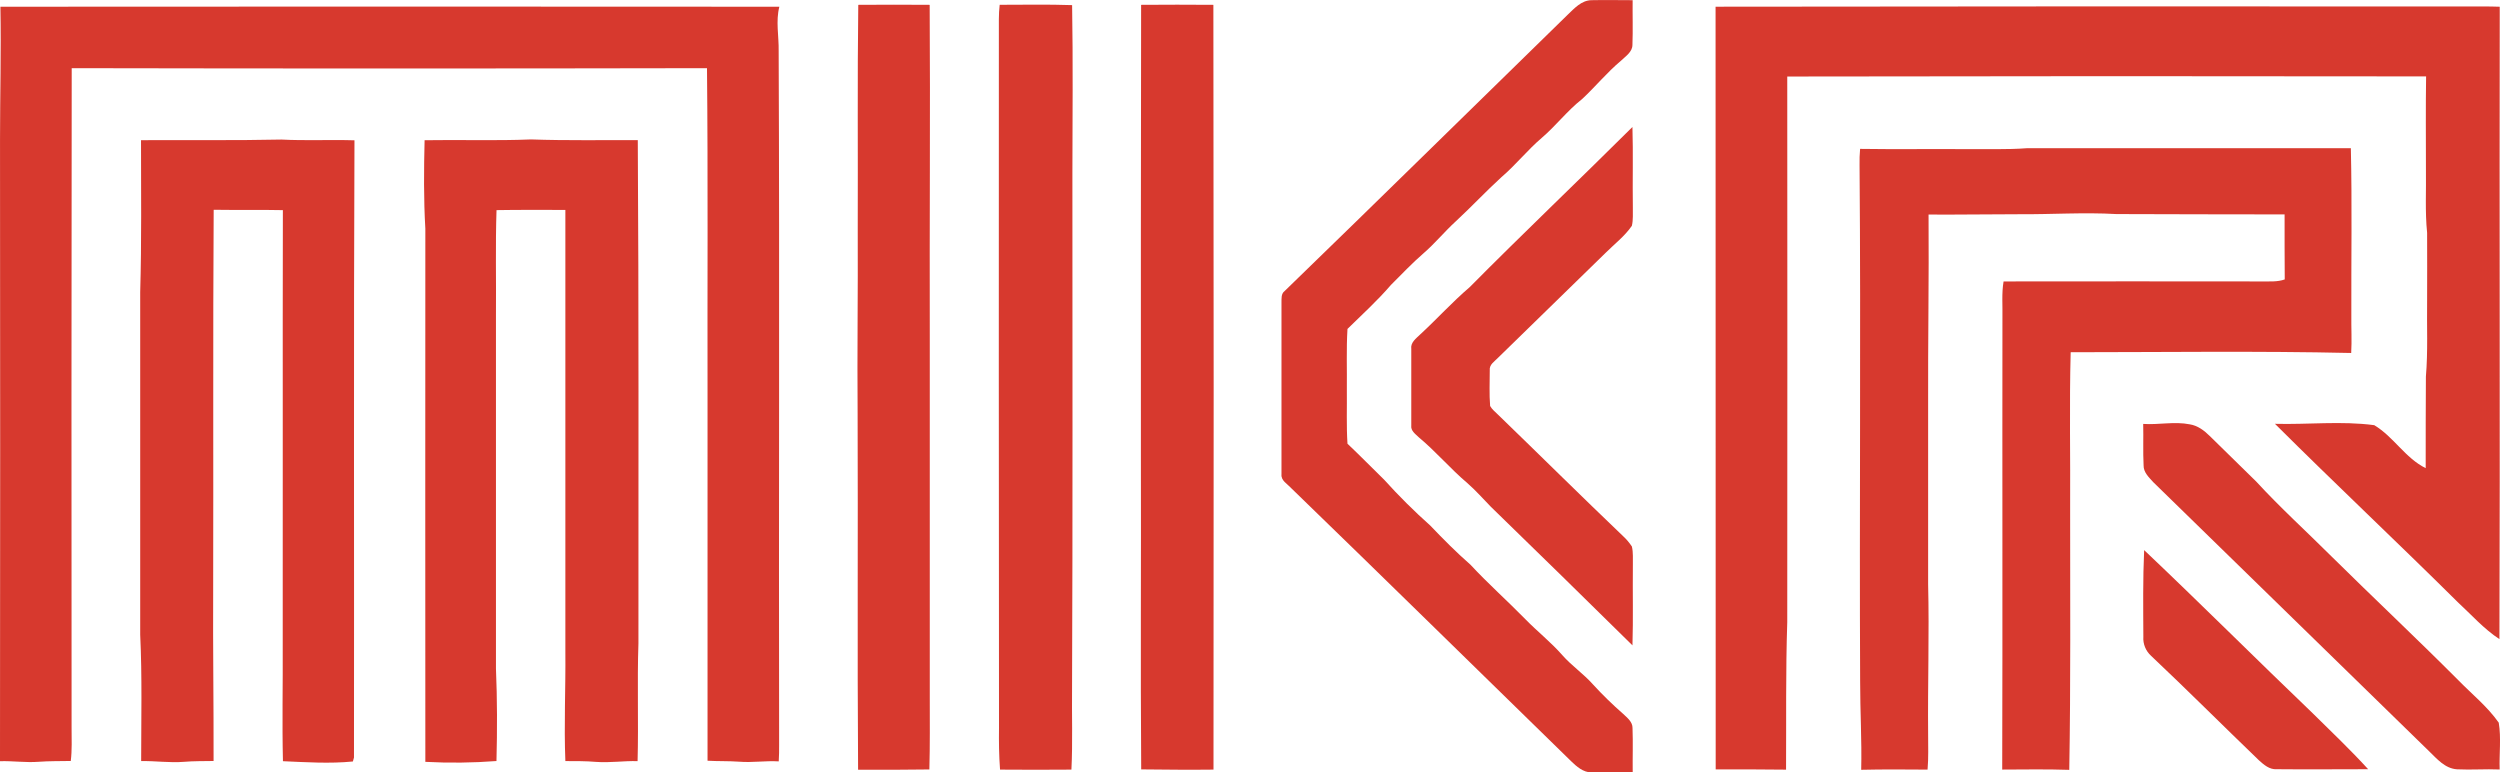
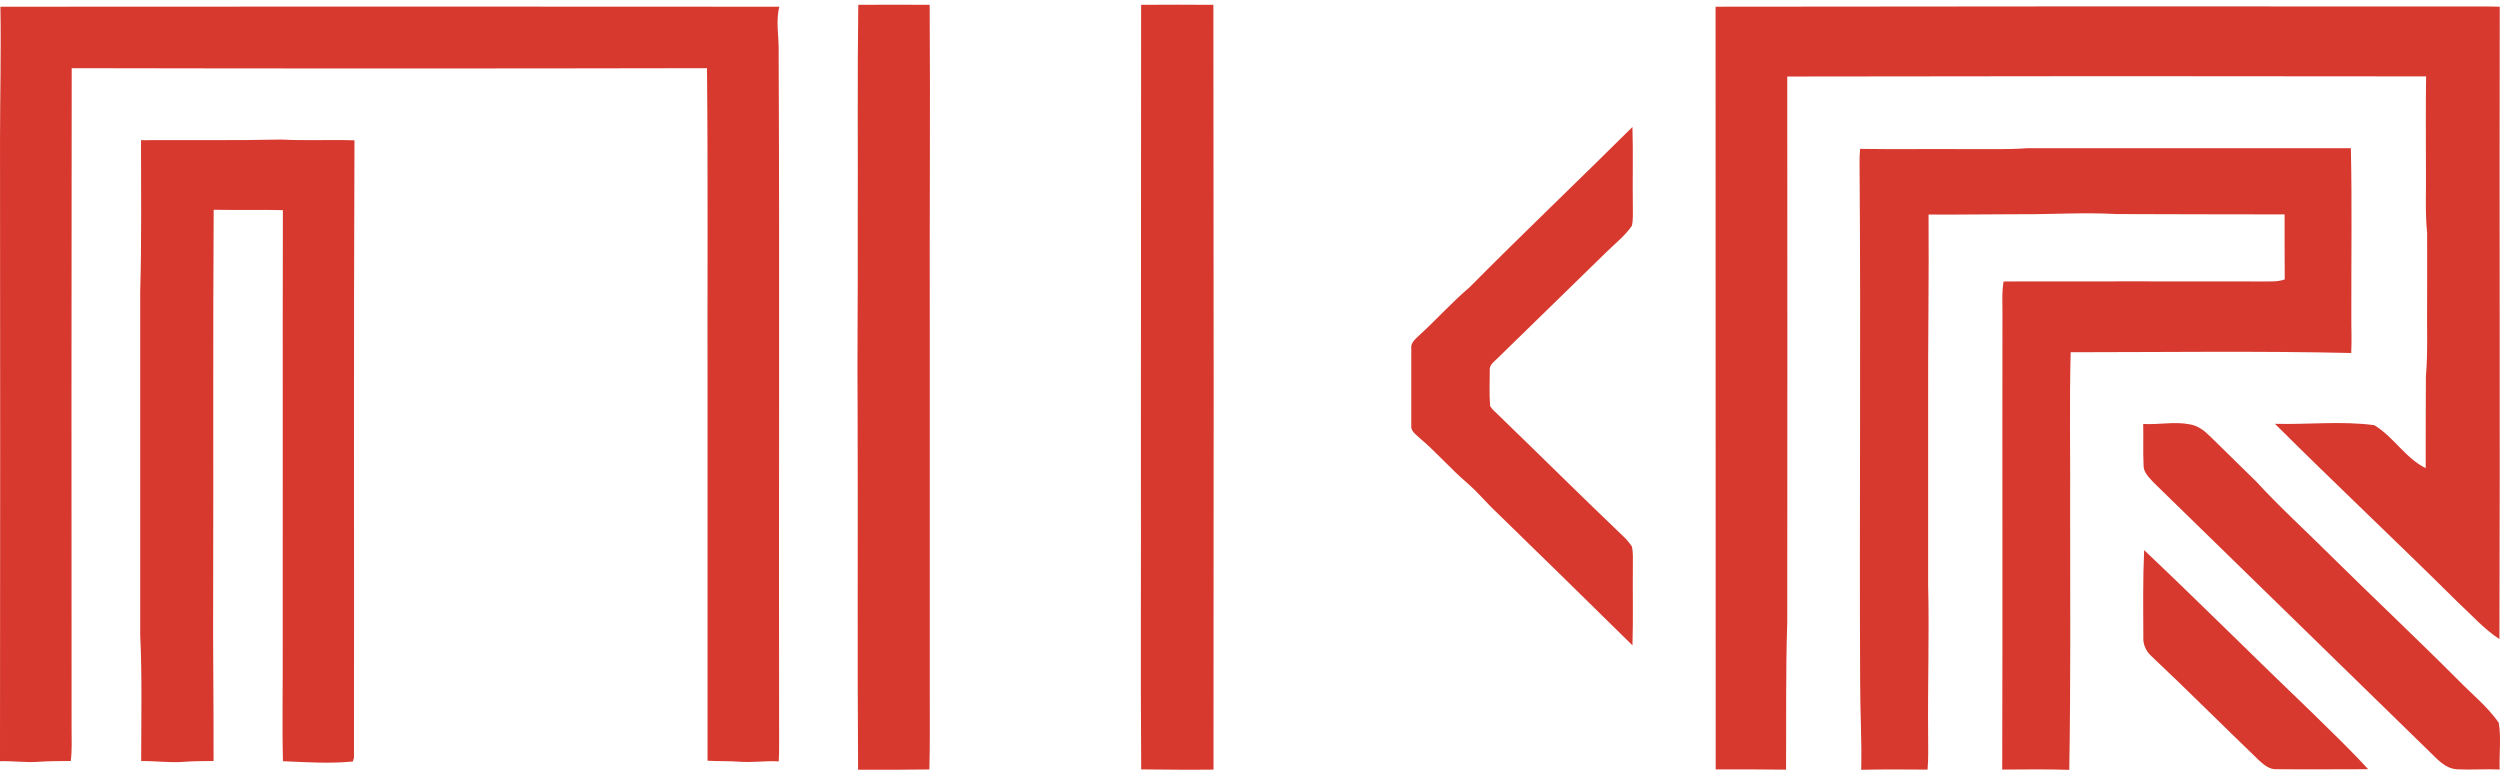
<svg xmlns="http://www.w3.org/2000/svg" width="123" height="38" viewBox="0 0 123 38" fill="none">
-   <path d="M77.125 0.729C77.456 0.416 77.802 0.018 78.299 0.009C78.975 -0.006 79.653 0.009 80.326 0.009C80.317 0.738 80.344 1.474 80.316 2.206C80.316 2.56 79.978 2.767 79.749 2.991C79.06 3.567 78.494 4.266 77.838 4.875C77.109 5.446 76.552 6.188 75.85 6.787C75.148 7.386 74.577 8.112 73.875 8.712C73.104 9.415 72.395 10.177 71.628 10.886C71.076 11.39 70.604 11.972 70.037 12.462C69.471 12.953 68.963 13.492 68.437 14.016C67.775 14.786 67.019 15.474 66.296 16.183C66.236 17.175 66.276 18.17 66.265 19.163C66.275 20.052 66.239 20.943 66.296 21.831C66.908 22.41 67.496 23.012 68.1 23.601C68.814 24.393 69.572 25.147 70.371 25.859C71.005 26.524 71.652 27.175 72.347 27.784C73.208 28.712 74.161 29.559 75.044 30.461C75.634 31.066 76.304 31.593 76.864 32.231C77.322 32.752 77.91 33.151 78.373 33.672C78.842 34.184 79.341 34.671 79.866 35.129C80.065 35.319 80.325 35.518 80.32 35.819C80.348 36.548 80.32 37.276 80.329 38.005C79.652 37.999 78.975 38.017 78.302 38.005C77.887 38 77.564 37.709 77.287 37.44C72.699 32.964 68.126 28.471 63.522 24.012C63.339 23.81 63.018 23.646 63.049 23.337C63.049 20.527 63.049 17.708 63.049 14.893C63.055 14.693 63.021 14.454 63.207 14.316C67.868 9.8 72.487 5.255 77.125 0.729Z" fill="#D7392E" />
  <path d="M42.227 0.238C43.398 0.229 44.569 0.229 45.74 0.238C45.775 5.642 45.729 11.047 45.745 16.45C45.745 22.384 45.745 28.317 45.745 34.251C45.745 35.453 45.758 36.655 45.725 37.857C44.555 37.872 43.387 37.877 42.218 37.871C42.176 32.049 42.218 26.226 42.195 20.404C42.17 17.352 42.215 14.299 42.201 11.243C42.215 7.576 42.18 3.907 42.227 0.238Z" fill="#D7392E" />
-   <path d="M49.184 0.236C50.371 0.236 51.56 0.211 52.748 0.252C52.795 3.014 52.766 5.776 52.762 8.538C52.762 16.97 52.781 25.401 52.745 33.833C52.729 35.177 52.781 36.522 52.714 37.865C51.54 37.871 50.373 37.878 49.202 37.865C49.15 37.183 49.142 36.499 49.151 35.815C49.14 24.191 49.138 12.567 49.144 0.943C49.144 0.707 49.158 0.471 49.184 0.236Z" fill="#D7392E" />
-   <path d="M56.143 0.238C57.327 0.23 58.513 0.227 59.698 0.238C59.715 12.78 59.717 25.322 59.704 37.865C58.518 37.88 57.333 37.865 56.147 37.854C56.108 32.732 56.147 27.608 56.132 22.485C56.127 15.07 56.131 7.655 56.143 0.238Z" fill="#D7392E" />
+   <path d="M56.143 0.238C57.327 0.23 58.513 0.227 59.698 0.238C59.715 12.78 59.717 25.322 59.704 37.865C58.518 37.88 57.333 37.865 56.147 37.854C56.108 32.732 56.147 27.608 56.132 22.485Z" fill="#D7392E" />
  <path d="M0.02 0.331C12.795 0.321 25.569 0.321 38.344 0.331C38.161 1.041 38.323 1.777 38.31 2.498C38.36 13.879 38.31 25.26 38.333 36.642C38.333 36.913 38.333 37.186 38.314 37.46C37.663 37.42 37.013 37.529 36.364 37.475C35.847 37.438 35.327 37.458 34.811 37.428C34.807 31.475 34.807 25.522 34.811 19.57C34.799 14.164 34.837 8.759 34.784 3.354C24.365 3.375 13.946 3.375 3.528 3.354C3.515 14.176 3.513 24.994 3.522 35.809C3.522 36.352 3.549 36.899 3.482 37.44C2.948 37.451 2.426 37.44 1.898 37.48C1.266 37.528 0.634 37.432 0 37.451C0.011 27.259 0.011 17.065 0.001 6.87C0.001 4.693 0.061 2.511 0.02 0.331Z" fill="#D7392E" />
  <path d="M84.406 0.33C96.708 0.313 109.01 0.309 121.312 0.319C121.869 0.319 122.428 0.311 122.987 0.331C122.965 10.703 123.007 21.074 122.972 31.445C122.203 30.942 121.595 30.246 120.926 29.63C117.952 26.68 114.895 23.809 111.928 20.852C113.557 20.895 115.191 20.703 116.812 20.918C117.767 21.488 118.337 22.536 119.344 23.033C119.344 21.532 119.344 20.031 119.354 18.531C119.46 17.282 119.395 16.033 119.414 14.784C119.414 13.673 119.422 12.562 119.414 11.453C119.308 10.412 119.373 9.371 119.356 8.33C119.356 6.806 119.341 5.283 119.364 3.759C108.887 3.742 98.41 3.744 87.933 3.765C87.94 12.713 87.94 21.66 87.933 30.606C87.854 33.024 87.888 35.447 87.874 37.867C86.72 37.852 85.565 37.852 84.412 37.856C84.413 25.348 84.411 12.839 84.406 0.33Z" fill="#D7392E" />
  <path d="M72.302 14.134C74.94 11.474 77.659 8.89 80.316 6.248C80.356 7.566 80.316 8.885 80.336 10.203C80.33 10.504 80.358 10.812 80.288 11.109C79.939 11.619 79.435 12.003 78.997 12.439C77.234 14.155 75.473 15.873 73.714 17.592C73.545 17.775 73.264 17.931 73.296 18.217C73.296 18.802 73.266 19.39 73.314 19.974C73.408 20.148 73.574 20.27 73.713 20.411C75.767 22.398 77.794 24.409 79.862 26.384C80.025 26.535 80.168 26.705 80.289 26.889C80.36 27.186 80.331 27.494 80.337 27.797C80.322 29.114 80.358 30.433 80.317 31.752C78.003 29.47 75.68 27.197 73.348 24.931C72.964 24.539 72.601 24.122 72.188 23.764C71.353 23.056 70.648 22.217 69.806 21.517C69.64 21.355 69.4 21.194 69.435 20.933C69.435 19.678 69.435 18.424 69.435 17.171C69.388 16.848 69.674 16.65 69.879 16.45C70.701 15.693 71.45 14.861 72.302 14.134Z" fill="#D7392E" />
  <path d="M6.938 6.897C9.242 6.882 11.547 6.917 13.85 6.866C15.045 6.928 16.243 6.866 17.44 6.903C17.396 17.025 17.43 27.148 17.416 37.27C17.402 37.319 17.376 37.416 17.362 37.465C16.224 37.578 15.065 37.501 13.921 37.451C13.875 35.553 13.921 33.651 13.91 31.751C13.921 24.613 13.901 17.477 13.917 10.339C12.782 10.315 11.648 10.339 10.513 10.321C10.474 16.567 10.504 22.803 10.488 29.045C10.472 31.844 10.515 34.642 10.508 37.441C10.021 37.45 9.533 37.441 9.046 37.482C8.345 37.539 7.646 37.431 6.945 37.446C6.945 35.375 6.997 33.3 6.898 31.231C6.898 25.61 6.898 19.988 6.898 14.367C6.97 11.878 6.938 9.387 6.938 6.897Z" fill="#D7392E" />
-   <path d="M20.89 6.899C22.635 6.869 24.382 6.932 26.126 6.86C27.876 6.921 29.628 6.887 31.379 6.893C31.432 15.146 31.408 23.398 31.411 31.651C31.345 33.583 31.421 35.516 31.369 37.448C30.687 37.428 30.008 37.537 29.327 37.485C28.824 37.442 28.32 37.447 27.816 37.445C27.744 35.653 27.833 33.857 27.816 32.063C27.816 24.818 27.816 17.573 27.816 10.328C26.686 10.328 25.557 10.319 24.429 10.338C24.372 12.062 24.416 13.787 24.401 15.512C24.401 21.307 24.401 27.102 24.401 32.896C24.465 34.411 24.465 35.928 24.426 37.443C23.262 37.532 22.093 37.545 20.927 37.483C20.922 28.739 20.922 19.995 20.927 11.251C20.842 9.798 20.855 8.347 20.89 6.899Z" fill="#D7392E" />
  <path d="M91.517 7.325C93.224 7.351 94.944 7.325 96.659 7.337C97.69 7.326 98.723 7.369 99.754 7.29C105.056 7.29 110.359 7.29 115.662 7.29C115.725 10.031 115.677 12.771 115.686 15.513C115.678 16.131 115.715 16.75 115.679 17.367C111.08 17.263 106.477 17.328 101.877 17.33C101.809 19.915 101.867 22.502 101.851 25.089C101.851 29.357 101.881 33.615 101.808 37.877C100.709 37.84 99.608 37.859 98.509 37.863C98.531 30.447 98.509 23.031 98.52 15.616C98.533 15.027 98.476 14.433 98.576 13.847C102.811 13.836 107.045 13.847 111.275 13.847C111.654 13.842 112.045 13.878 112.409 13.748C112.409 12.681 112.393 11.615 112.402 10.549C109.643 10.539 106.885 10.549 104.126 10.532C102.526 10.439 100.925 10.552 99.325 10.54C97.844 10.54 96.364 10.566 94.885 10.556C94.908 13.702 94.853 16.846 94.864 19.991C94.864 22.905 94.864 25.82 94.864 28.735C94.923 31.197 94.841 33.661 94.864 36.125C94.864 36.705 94.886 37.286 94.836 37.865C93.748 37.857 92.658 37.848 91.571 37.874C91.606 36.423 91.517 34.973 91.519 33.522C91.478 25.056 91.559 16.59 91.49 8.123C91.484 7.856 91.493 7.59 91.517 7.325Z" fill="#D7392E" />
  <path d="M105.445 20.857C106.209 20.909 106.978 20.727 107.735 20.877C108.123 20.936 108.446 21.181 108.715 21.447C109.476 22.198 110.239 22.945 111.004 23.69C112.178 24.968 113.472 26.142 114.703 27.369C116.77 29.412 118.892 31.404 120.944 33.461C121.616 34.151 122.384 34.765 122.938 35.555C123.065 36.313 122.955 37.092 122.983 37.859C122.283 37.828 121.584 37.885 120.886 37.85C120.291 37.812 119.894 37.33 119.499 36.949C114.983 32.541 110.466 28.134 105.947 23.729C105.733 23.492 105.456 23.24 105.465 22.896C105.43 22.217 105.463 21.536 105.445 20.857Z" fill="#D7392E" />
  <path d="M105.492 27.065C108.292 29.718 111.019 32.444 113.805 35.112C114.718 36.013 115.65 36.899 116.513 37.845C115.019 37.845 113.516 37.861 112.019 37.845C111.659 37.872 111.379 37.623 111.135 37.403C109.362 35.697 107.624 33.957 105.836 32.269C105.704 32.15 105.602 32.004 105.536 31.842C105.47 31.68 105.441 31.506 105.453 31.332C105.446 29.912 105.428 28.488 105.492 27.065Z" fill="#D7392E" />
</svg>